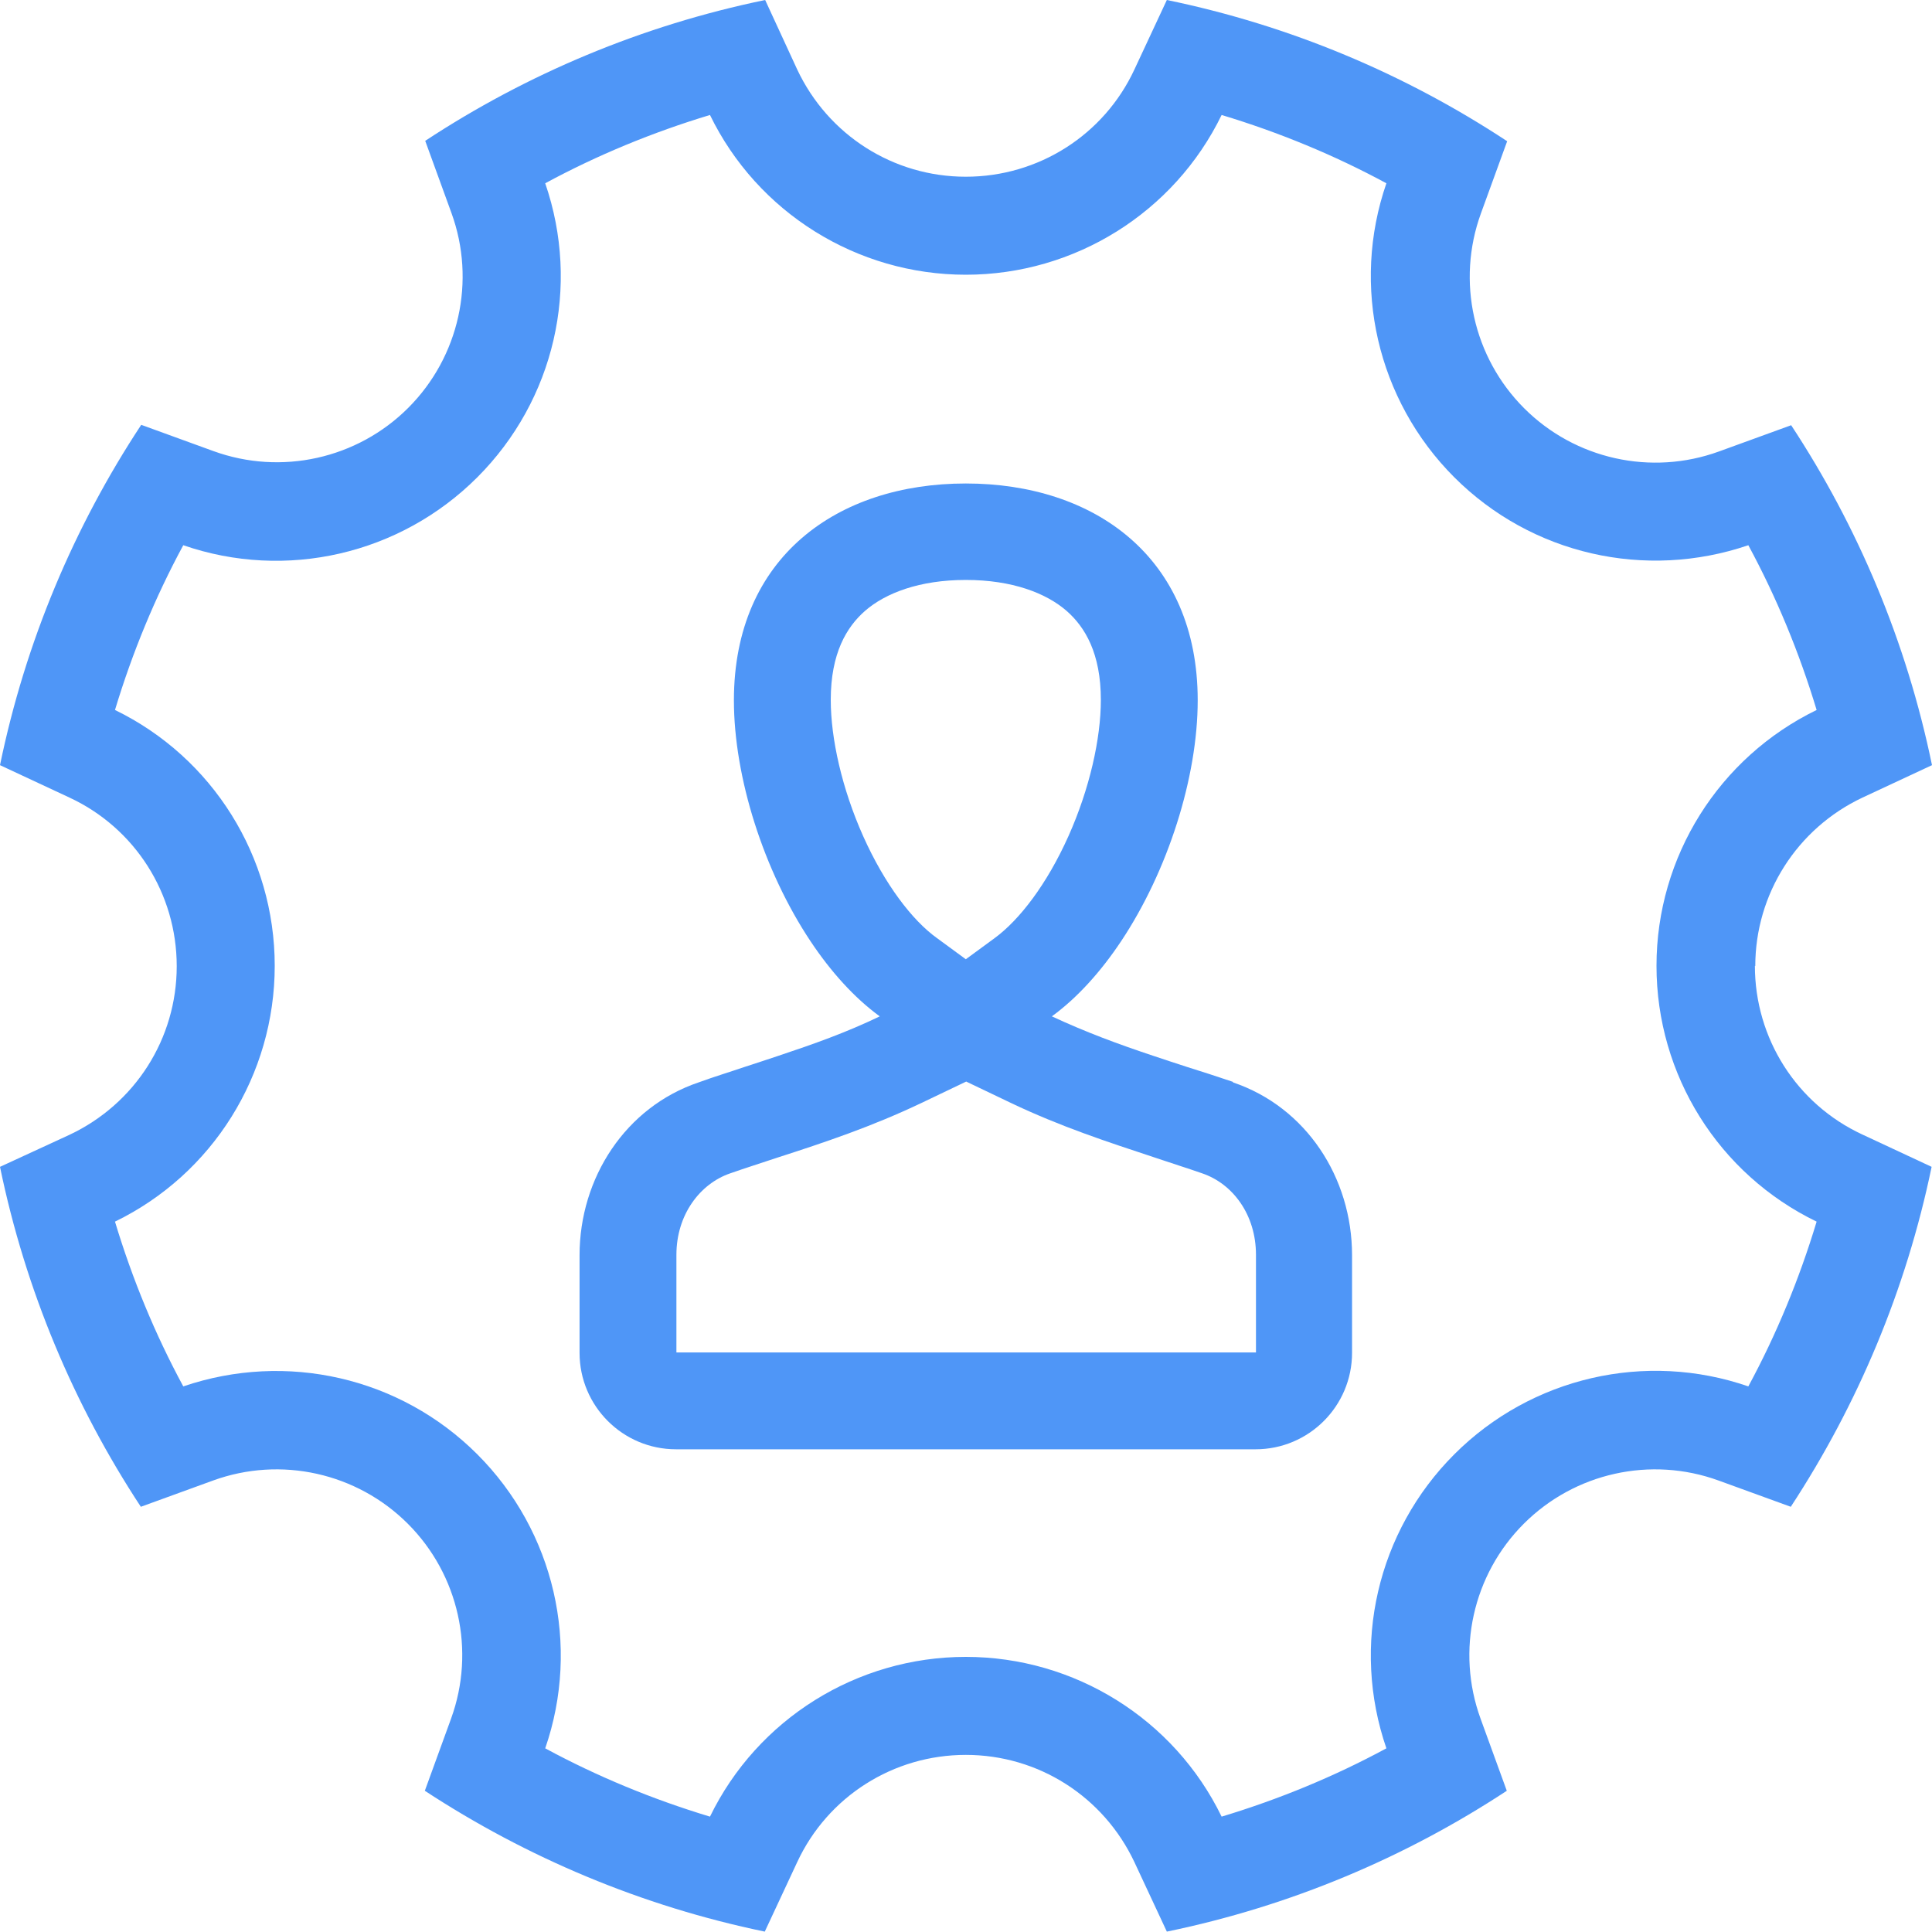
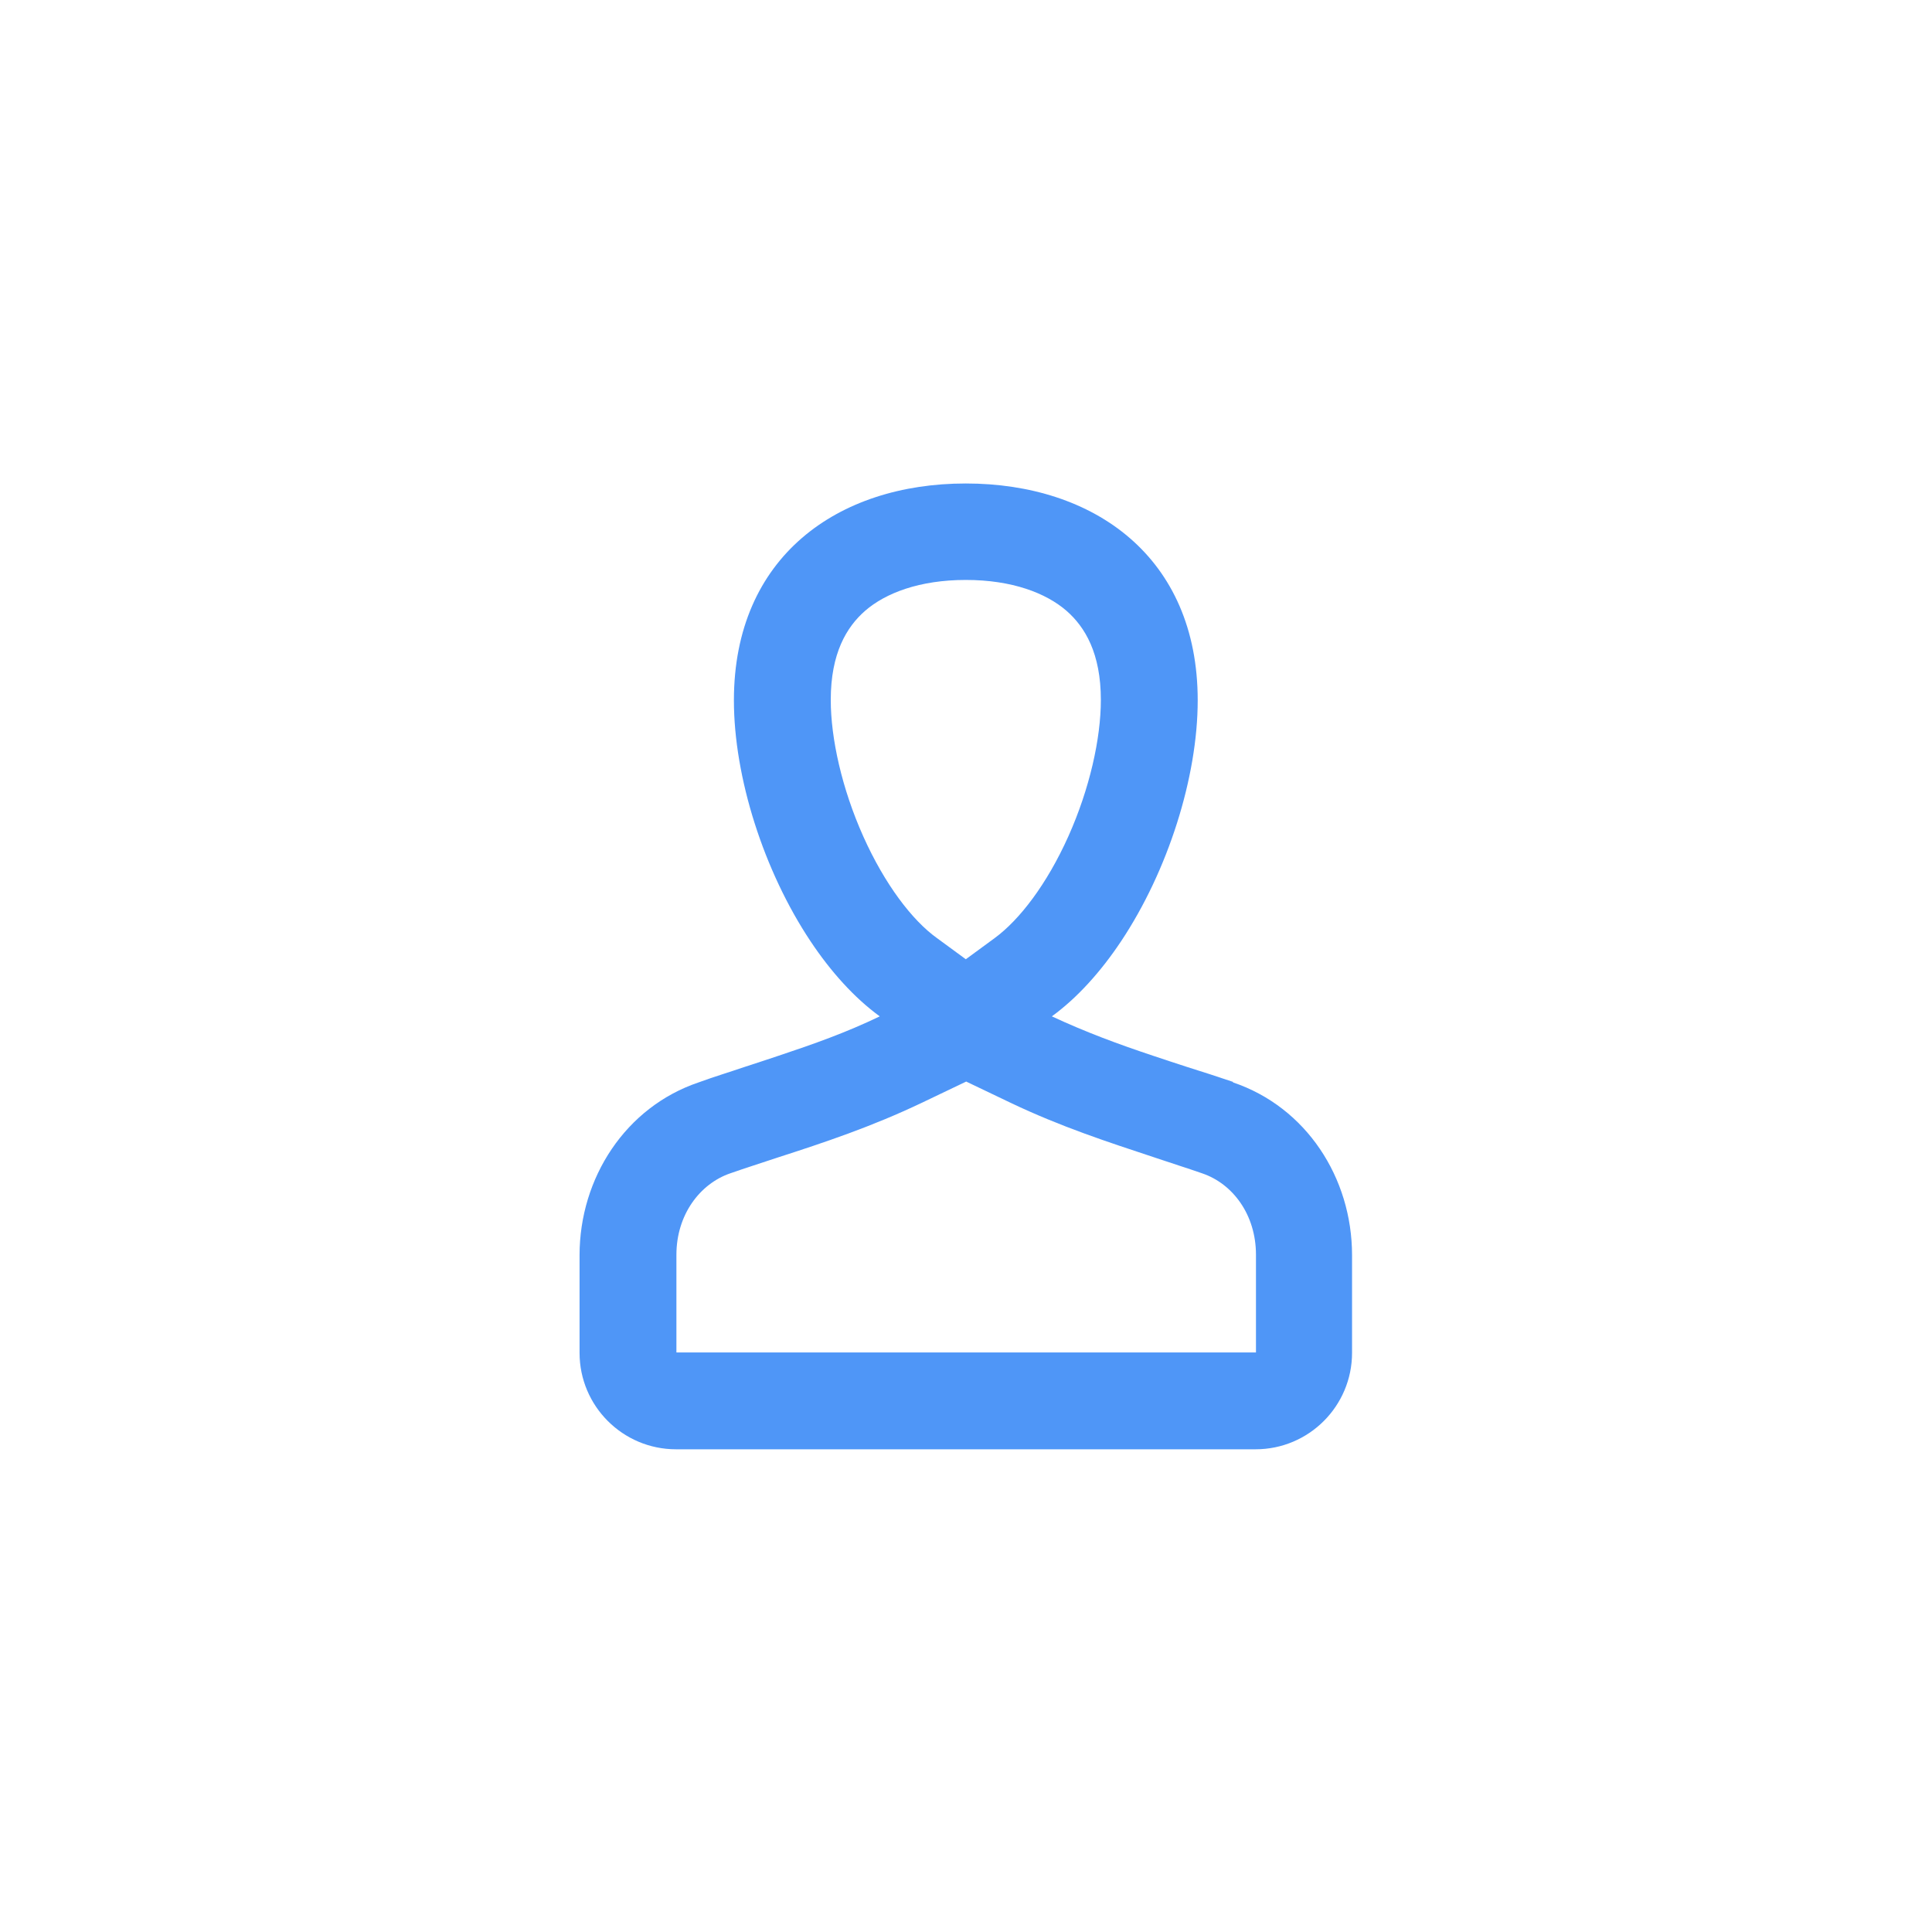
<svg xmlns="http://www.w3.org/2000/svg" id="icons" width="50.07" height="50.07" viewBox="0 0 50.07 50.07">
-   <path d="M45.31,35.93c-2.66-.92-5.62-.24-7.62,1.76-2,2-2.68,4.95-1.76,7.62-1.35.73-2.78,1.32-4.27,1.77-1.23-2.53-3.81-4.14-6.63-4.14s-5.4,1.61-6.63,4.14c-1.49-.45-2.92-1.04-4.27-1.77.92-2.66.24-5.62-1.76-7.62-2-2-4.95-2.67-7.62-1.76-.73-1.35-1.32-2.78-1.77-4.27,2.53-1.23,4.14-3.8,4.14-6.63s-1.61-5.4-4.14-6.63c.45-1.49,1.04-2.92,1.77-4.27,2.66.92,5.62.24,7.62-1.76,2-2,2.68-4.95,1.76-7.62,1.35-.73,2.78-1.32,4.27-1.77,1.23,2.53,3.81,4.14,6.63,4.14s5.4-1.61,6.63-4.14c1.49.45,2.92,1.04,4.27,1.77-.92,2.66-.24,5.62,1.76,7.62,2,2,4.95,2.67,7.62,1.76.73,1.35,1.32,2.78,1.77,4.27-2.53,1.23-4.15,3.8-4.15,6.63s1.61,5.4,4.15,6.63c-.45,1.49-1.04,2.92-1.77,4.27M45.49,25.04c0-1.87,1.08-3.57,2.78-4.37l1.8-.84c-.66-3.2-1.92-6.18-3.65-8.81l-1.87.68c-1.76.64-3.73.2-5.05-1.12-1.32-1.32-1.76-3.29-1.12-5.05l.68-1.87C36.42,1.92,33.44.66,30.24,0l-.84,1.8c-.79,1.7-2.49,2.78-4.37,2.78s-3.57-1.08-4.37-2.78L19.83,0c-3.2.66-6.18,1.92-8.81,3.65l.68,1.87c.64,1.76.2,3.73-1.12,5.05-1.32,1.32-3.29,1.76-5.05,1.12l-1.87-.68C1.92,13.65.66,16.63,0,19.83l1.8.84c1.7.79,2.78,2.49,2.78,4.37s-1.08,3.57-2.78,4.37L0,30.24c.66,3.2,1.92,6.18,3.65,8.81l1.87-.68c1.76-.64,3.73-.2,5.05,1.12,1.32,1.32,1.76,3.29,1.12,5.05l-.68,1.87c2.64,1.73,5.62,2.99,8.81,3.65l.84-1.8c.79-1.7,2.49-2.78,4.37-2.78s3.57,1.08,4.37,2.78l.84,1.8c3.2-.66,6.18-1.92,8.81-3.65l-.68-1.87c-.64-1.76-.2-3.73,1.12-5.05,1.32-1.32,3.29-1.76,5.05-1.12l1.87.68c1.73-2.64,2.99-5.62,3.65-8.81l-1.8-.84c-1.7-.79-2.78-2.49-2.78-4.37" style="fill: #4f96f7; stroke-width: 0px;" />
  <path d="M32.55,35.05h-15.02v-2.53c0-1.04.61-1.84,1.39-2.11.4-.14.78-.26,1.17-.39l.06-.02c1.21-.39,2.44-.8,3.74-1.42l1.15-.55,1.15.55c1.3.62,2.53,1.02,3.74,1.42l.06.02c.38.13.77.25,1.17.39.79.27,1.39,1.07,1.39,2.11v2.53ZM22.37,21.67c-.55-1.23-.84-2.53-.84-3.53,0-1.21.41-1.89.89-2.31.53-.46,1.41-.8,2.61-.8s2.08.34,2.61.8c.48.42.89,1.1.89,2.31,0,1-.29,2.3-.84,3.53-.56,1.25-1.27,2.17-1.91,2.64l-.75.55-.75-.55c-.64-.46-1.35-1.39-1.91-2.64M31.96,28.04c-.42-.14-.81-.27-1.2-.39h0c-.3-.1-.59-.19-.88-.29-.9-.3-1.74-.61-2.62-1.02.66-.48,1.27-1.16,1.79-1.94,1.22-1.83,1.99-4.26,1.99-6.25,0-3.72-2.69-5.62-6.01-5.62s-6.01,1.9-6.01,5.62c0,1.99.77,4.42,1.99,6.25.52.78,1.13,1.46,1.79,1.94-.87.42-1.72.72-2.62,1.02-.29.1-.58.19-.88.29h0c-.38.13-.78.25-1.19.4-1.9.64-3.09,2.48-3.09,4.48v2.53c0,1.38,1.12,2.5,2.5,2.5h15.02c1.38,0,2.5-1.12,2.5-2.5v-2.53c0-2.01-1.19-3.84-3.09-4.48" style="fill: #4f96f7; stroke-width: 0px;" />
</svg>